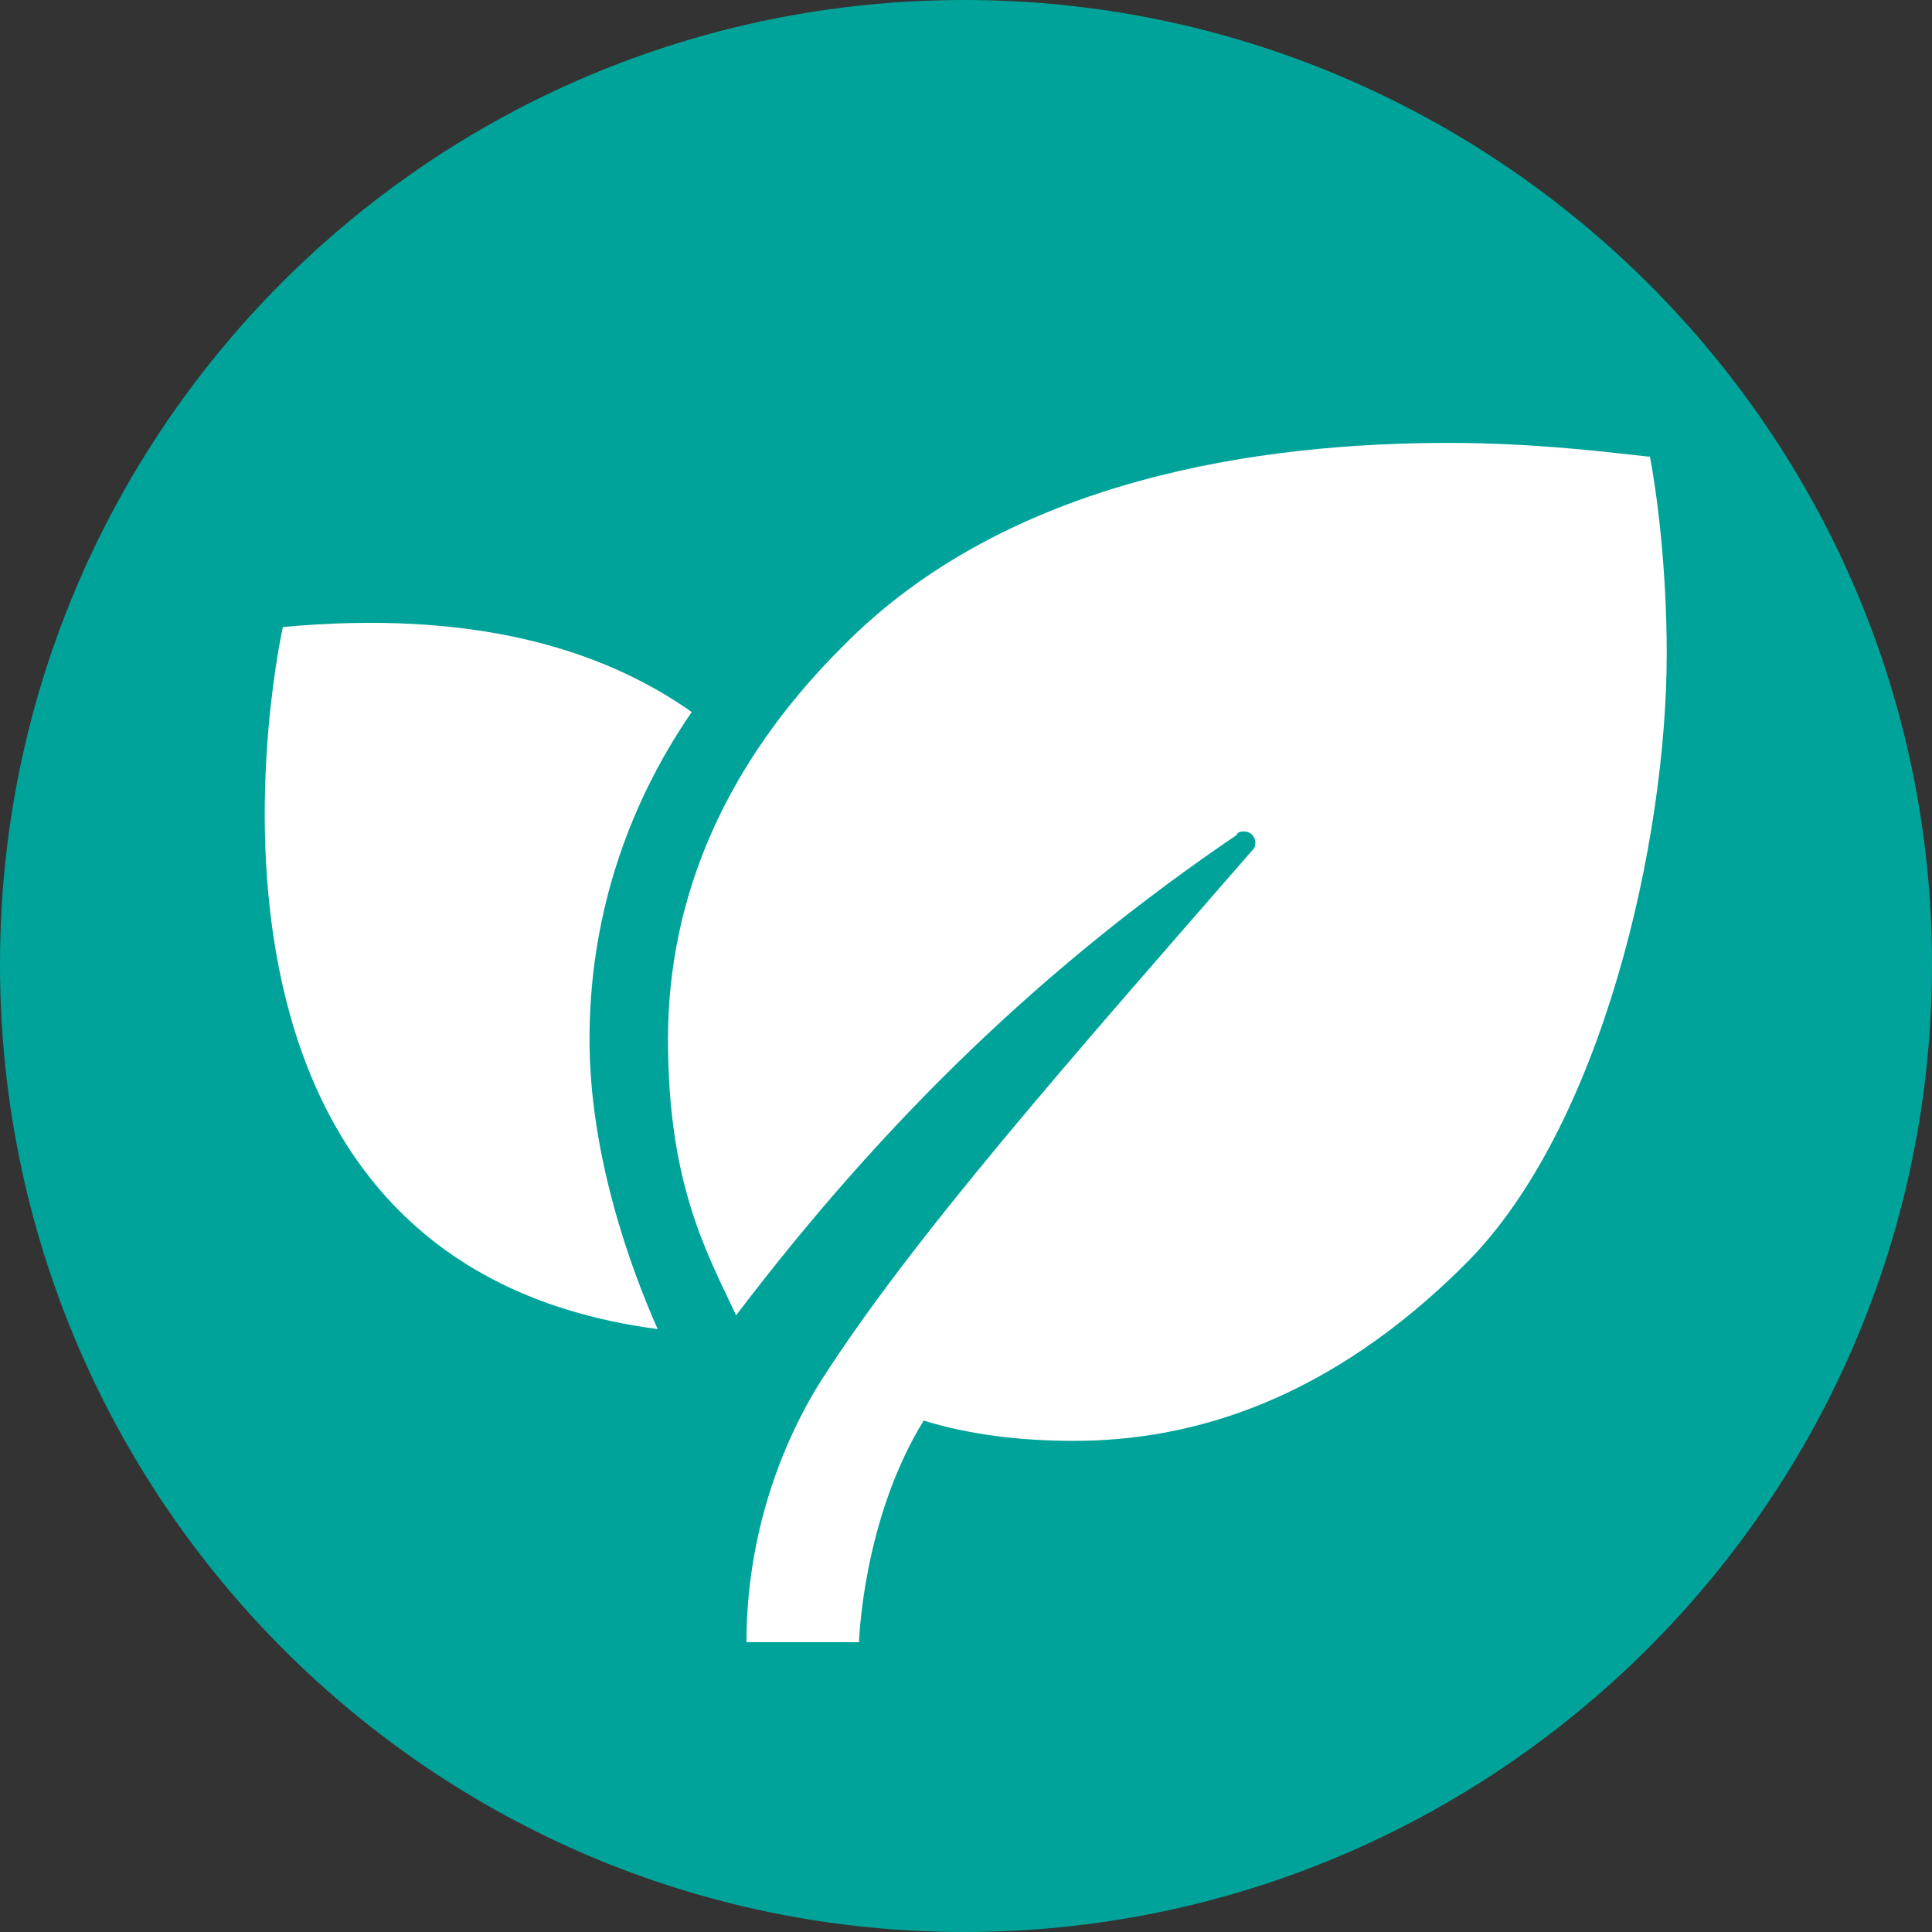
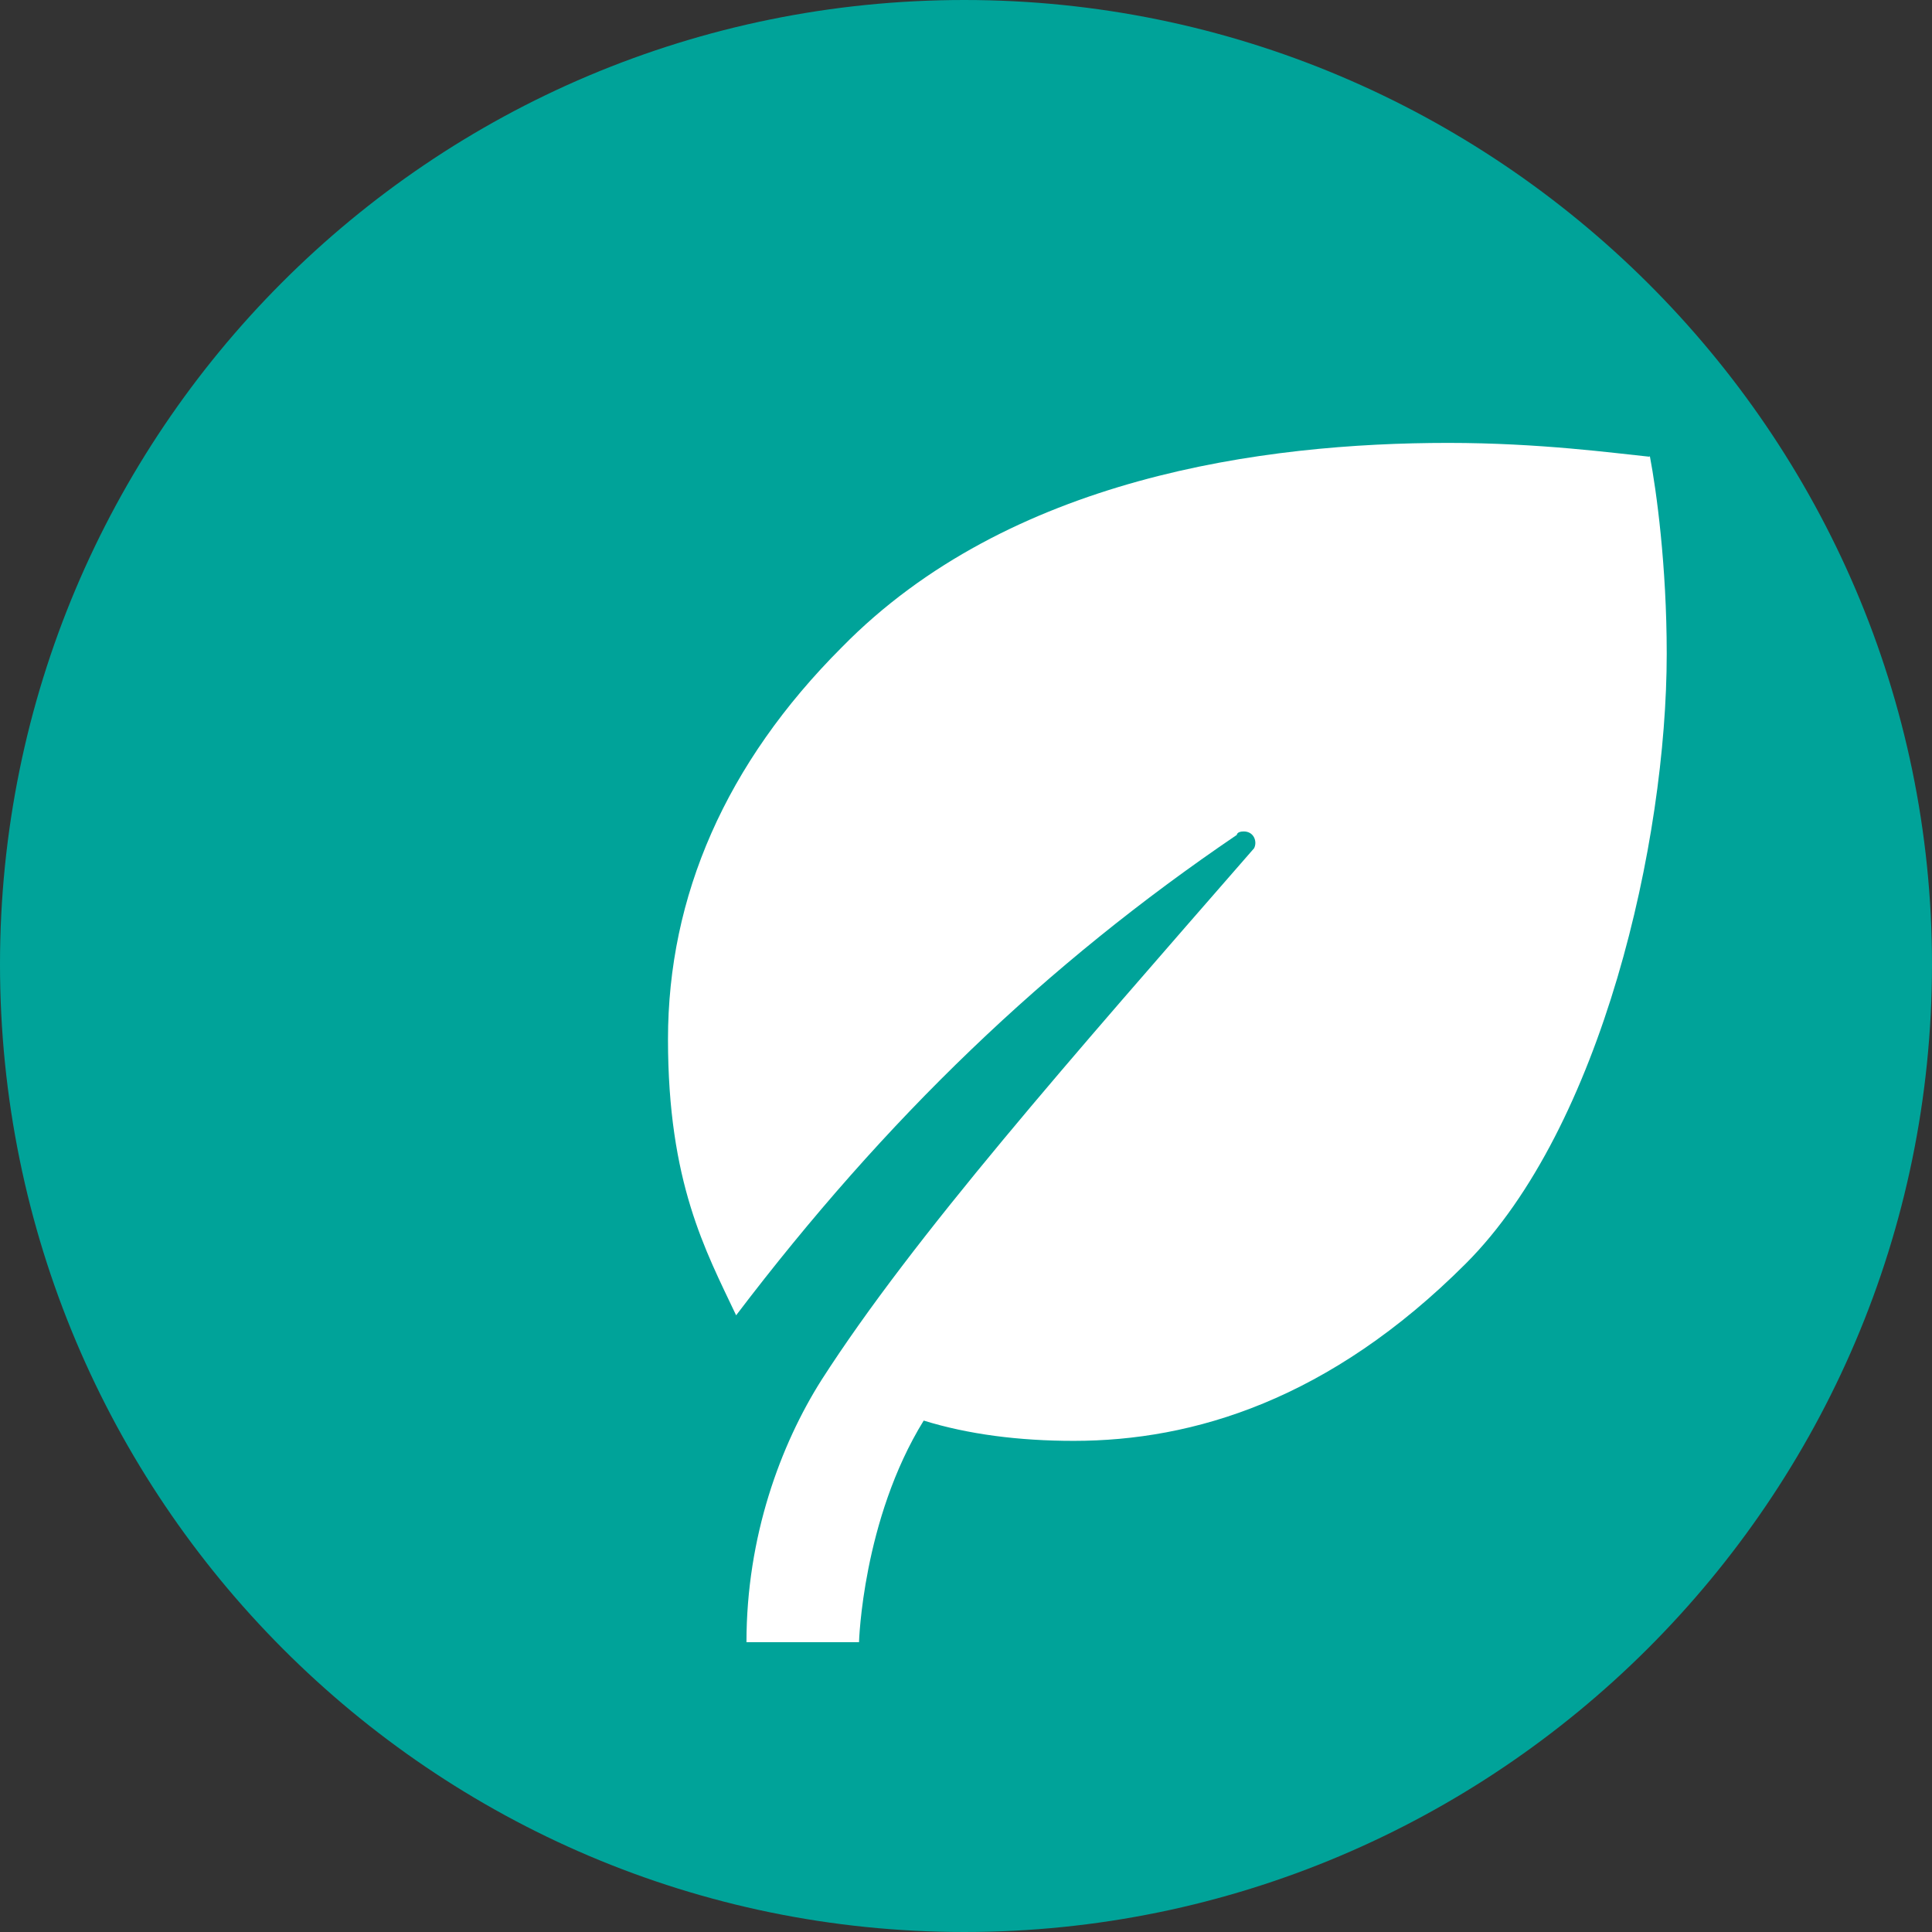
<svg xmlns="http://www.w3.org/2000/svg" id="Layer_1" data-name="Layer 1" viewBox="0 0 50.47 50.47">
  <rect x="0" y="0" width="50.47" height="50.47" fill="#333333" stroke="none" />
  <defs>
    <style>      .cls-1 {        fill: none;      }      .cls-2 {        fill: #fff;      }      .cls-3 {        clip-path: url(#clippath);      }      .cls-4 {        fill: #00a399;      }    </style>
    <clipPath id="clippath">
      <path class="cls-1" d="M0,25.19c0,13.97,11.3,25.28,25.19,25.28s25.28-11.3,25.28-25.28S39.16,0,25.19,0,0,11.31,0,25.19" />
    </clipPath>
  </defs>
  <g class="cls-3">
    <path class="cls-4" d="M50.47,25.19c0,13.98-11.3,25.28-25.28,25.28S0,39.17,0,25.19,11.3,0,25.19,0s25.28,11.3,25.28,25.19" />
-     <path class="cls-2" d="M15.4,27.15c0-3.03.89-5.96,2.67-8.55-2.4-1.69-5.79-2.67-10.68-2.22,0,0-3.74,16.56,9.79,18.34-.71-1.6-1.78-4.54-1.78-7.57" />
    <path class="cls-2" d="M43.08,11.93c-.89-.09-2.85-.36-5.25-.36-4.81,0-11.48.89-15.84,5.34-3.03,3.03-4.54,6.5-4.54,10.24s.98,5.52,1.78,7.21c3.92-5.16,8.1-9.17,13.08-12.55,0,0,0-.09.18-.09.27,0,.36.27.27.44-4.81,5.52-8.9,10.15-11.3,13.89-1.07,1.69-1.96,4.09-1.96,6.85h2.94s.09-3.2,1.69-5.79c1.16.36,2.49.53,3.92.53,3.12,0,6.68-1.07,10.24-4.63,3.56-3.56,5.25-11.04,5.25-15.93,0-2.31-.27-4.27-.44-5.16" />
  </g>
</svg>